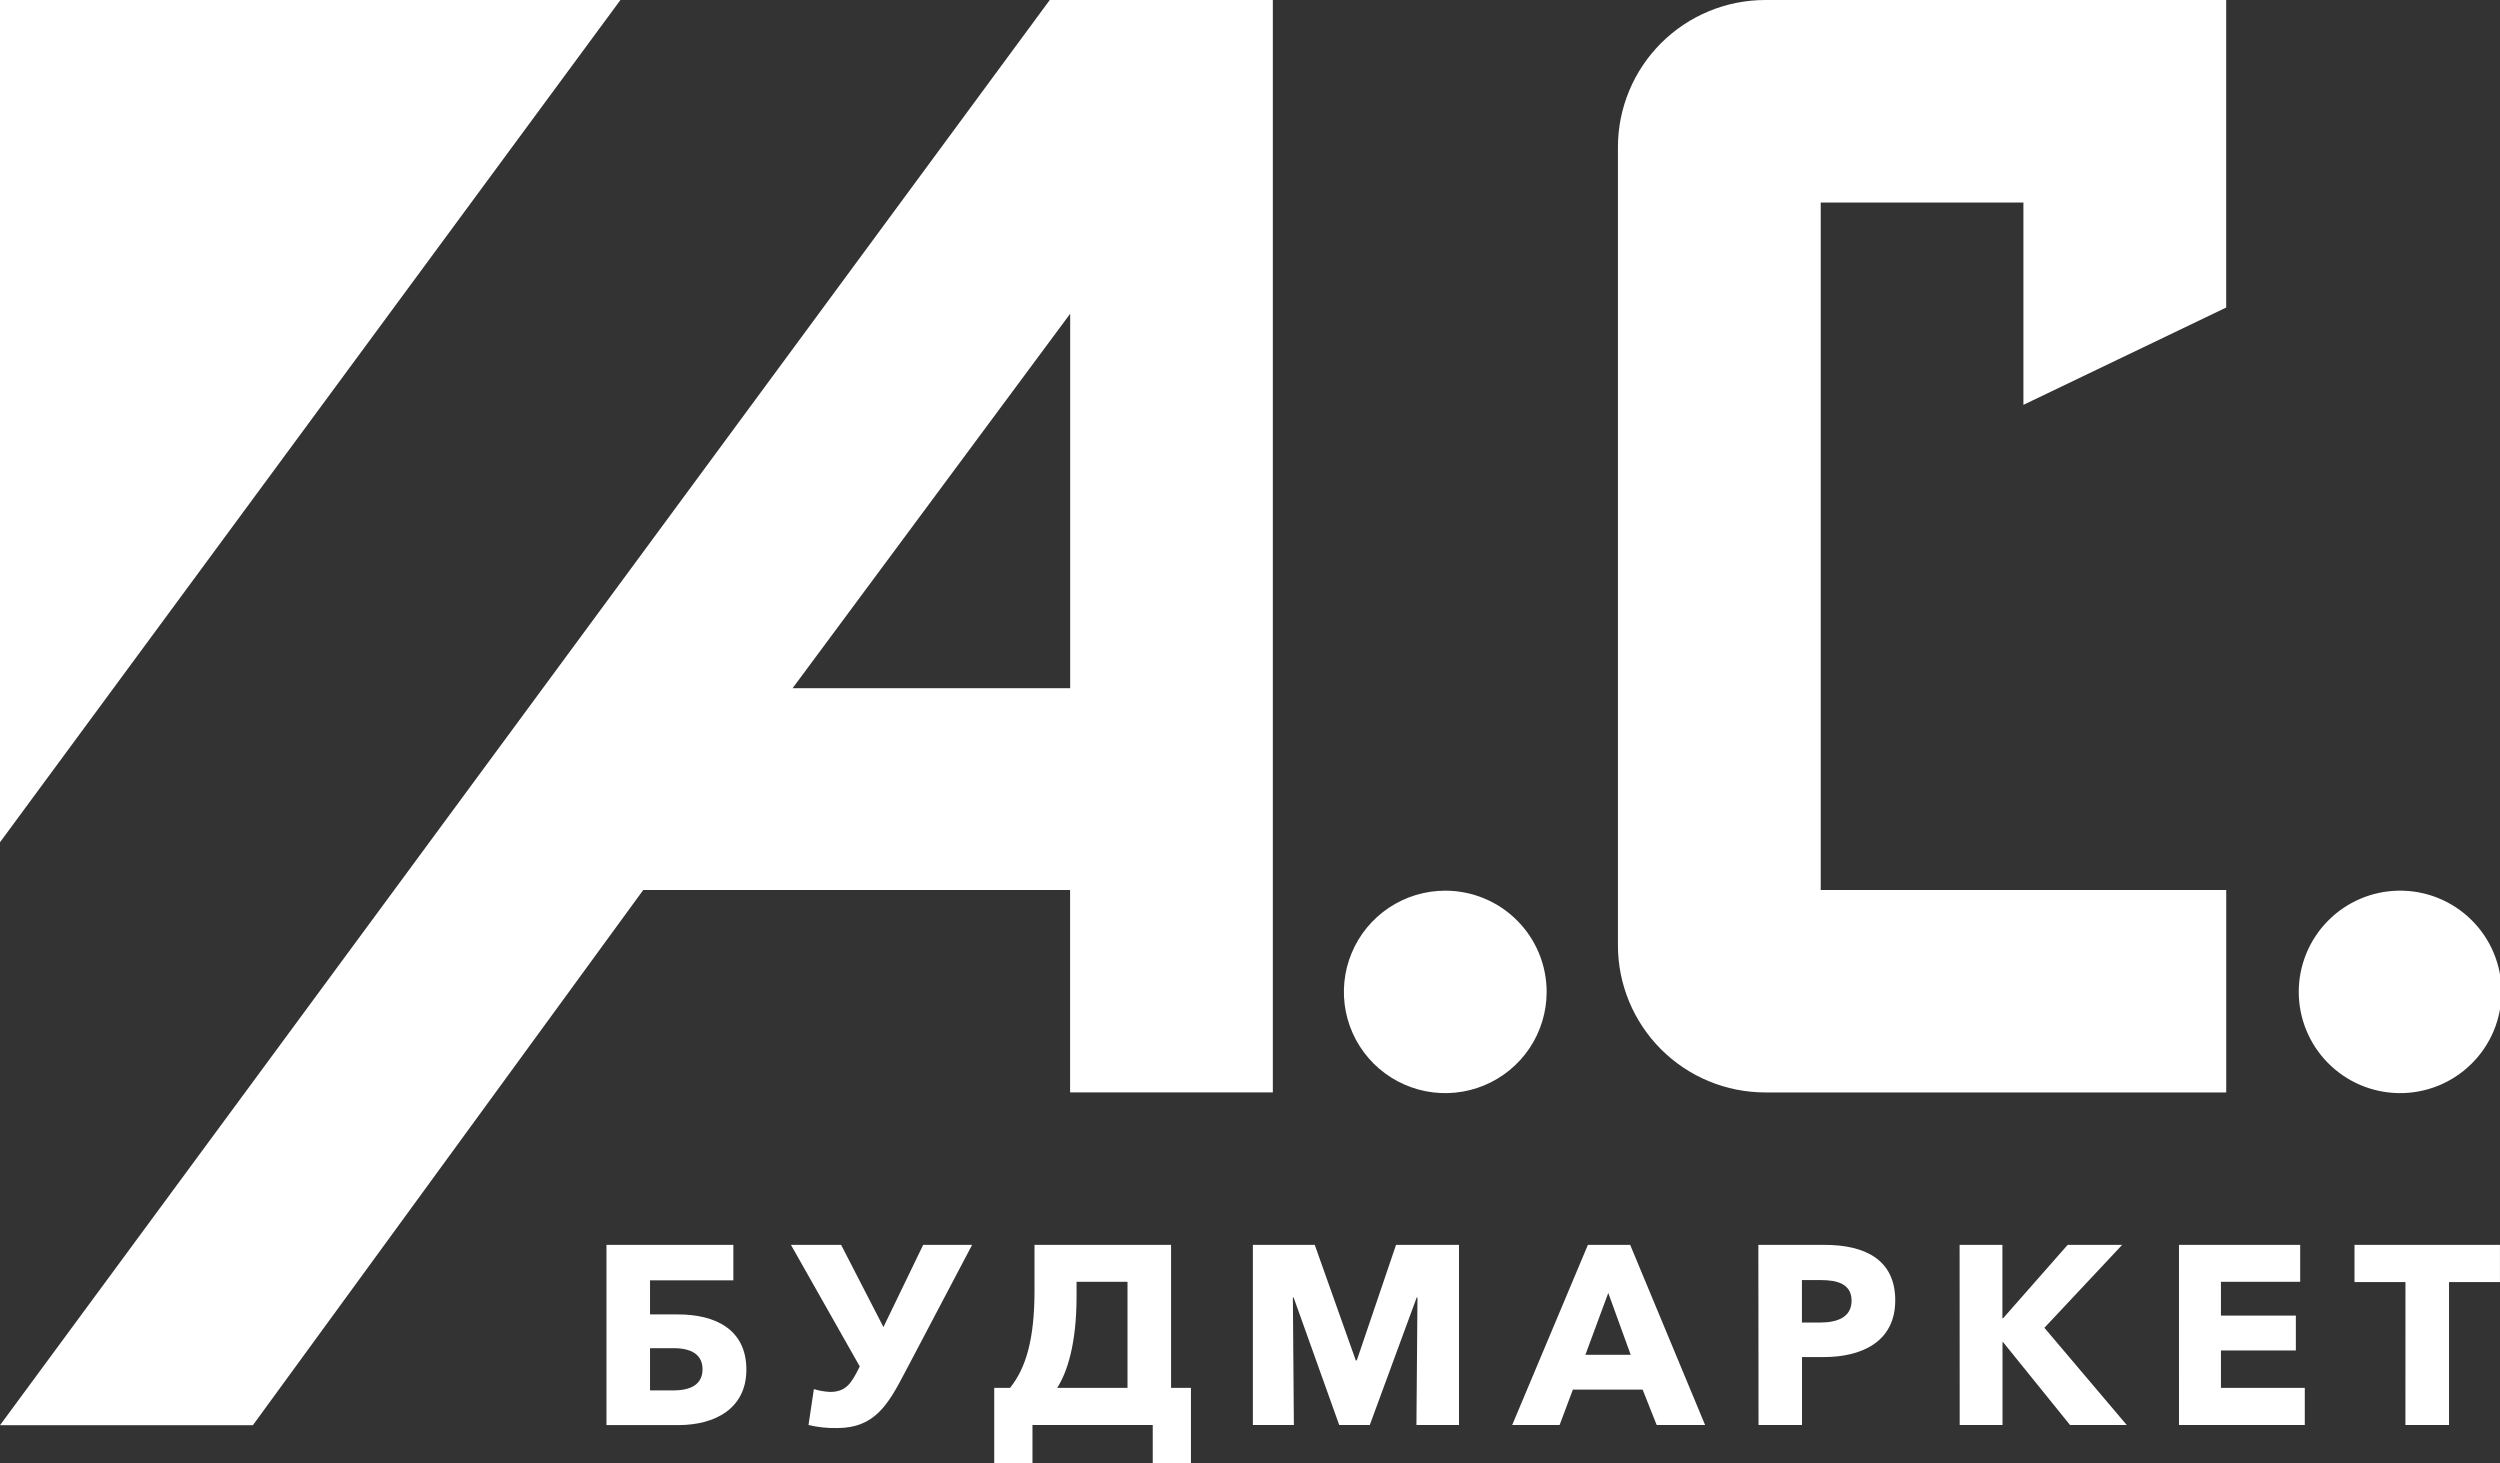
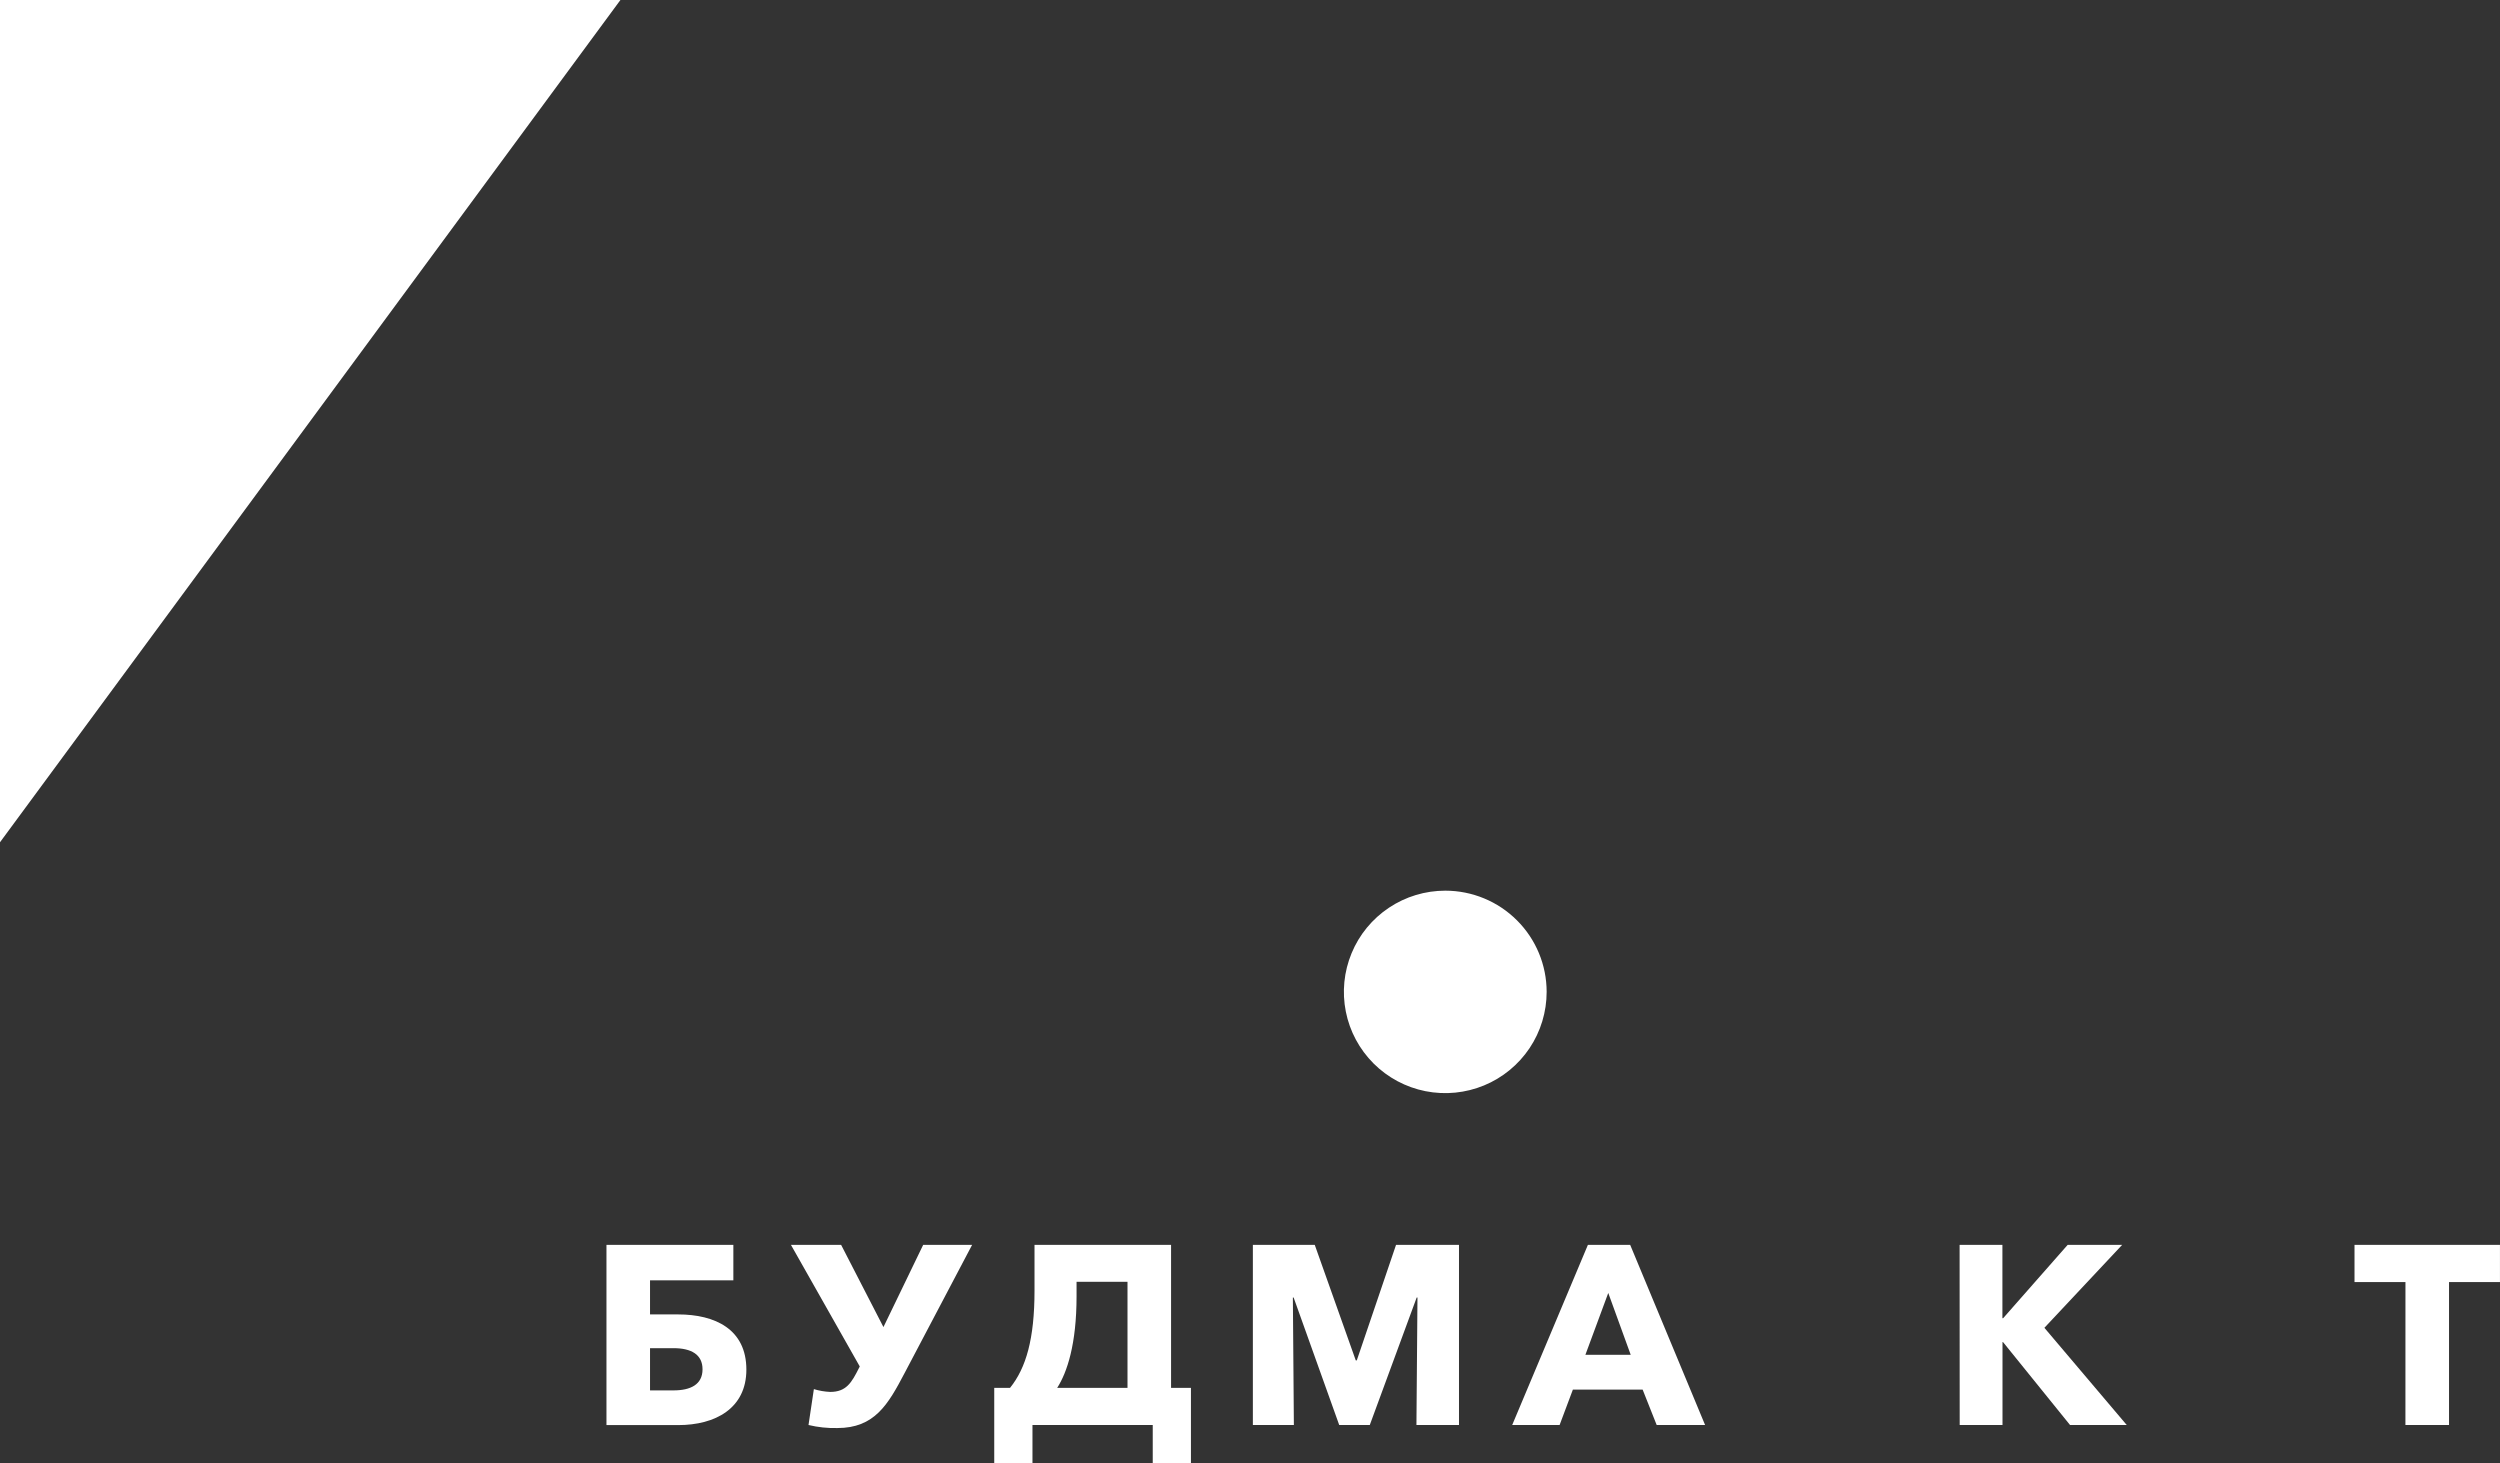
<svg xmlns="http://www.w3.org/2000/svg" width="82" height="48" viewBox="0 0 82 48" fill="none">
  <rect x="0" y="0" width="82" height="48" fill="#333333" stroke="none" />
  <g clip-path="url(#clip0_216_2206)">
    <path d="M19.892 40.832H24.054V41.995H21.321V43.113H22.241C23.453 43.113 24.481 43.597 24.481 44.924C24.481 46.201 23.453 46.743 22.249 46.743H19.892V40.832ZM22.09 45.605C22.651 45.605 23.043 45.413 23.043 44.913C23.043 44.429 22.675 44.22 22.09 44.22H21.321V45.605H22.09Z" fill="white" />
    <path d="M26.519 46.74L26.695 45.563C26.869 45.616 27.048 45.647 27.23 45.655C27.755 45.655 27.932 45.355 28.174 44.871L28.2 44.82L25.943 40.832H27.589L28.977 43.528L30.28 40.832H31.885L29.67 45.038C29.127 46.073 28.684 46.84 27.464 46.84C27.146 46.848 26.828 46.814 26.519 46.74Z" fill="white" />
    <path d="M32.611 45.522H33.129C33.654 44.871 33.932 43.919 33.932 42.334V40.832H38.411V45.522H39.063V48H37.81V46.74H33.865V48H32.611V45.522ZM36.982 45.522V42.042H35.311V42.519C35.311 44.088 35.002 45.014 34.675 45.523L36.982 45.522Z" fill="white" />
    <path d="M41.094 40.832H43.124L44.469 44.62H44.503L45.79 40.832H47.855V46.74H46.459L46.493 42.559H46.467L44.929 46.74H43.926L42.431 42.559H42.406L42.439 46.74H41.094V40.832Z" fill="white" />
    <path d="M52.083 40.832H53.47L55.927 46.74H54.339L53.879 45.58H51.59L51.155 46.74H49.6L52.083 40.832ZM53.487 44.437L52.751 42.409L52.001 44.437H53.487Z" fill="white" />
-     <path d="M57.674 40.832H59.849C61.145 40.832 62.164 41.299 62.164 42.651C62.164 44.02 61.052 44.512 59.816 44.512H59.106V46.74H57.68L57.674 40.832ZM59.704 43.379C60.239 43.379 60.732 43.22 60.732 42.661C60.732 42.102 60.239 41.987 59.729 41.987H59.103V43.38L59.704 43.379Z" fill="white" />
    <path d="M64.275 40.832H65.679V43.236H65.704L67.819 40.832H69.607L67.056 43.552L69.757 46.74H67.897L65.699 44.02H65.682V46.74H64.278L64.275 40.832Z" fill="white" />
-     <path d="M71.47 40.832H75.446V42.042H72.847V43.152H75.304V44.295H72.847V45.522H75.597V46.74H71.471L71.47 40.832Z" fill="white" />
    <path d="M78.899 42.051H77.228V40.832H81.999V42.051H80.328V46.74H78.898L78.899 42.051Z" fill="white" />
-     <path d="M41.749 0H34.432L0 46.747H8.294L21.099 29.191H35.099V35.831H41.749V0ZM25.996 22.574L35.102 10.29V22.574H25.996Z" fill="white" />
    <path d="M47.406 29.214C46.748 29.214 46.105 29.408 45.558 29.773C45.011 30.138 44.584 30.656 44.333 31.263C44.081 31.87 44.015 32.537 44.143 33.182C44.271 33.826 44.588 34.417 45.053 34.882C45.518 35.346 46.111 35.663 46.756 35.791C47.401 35.919 48.069 35.853 48.677 35.602C49.285 35.351 49.804 34.925 50.17 34.379C50.535 33.833 50.73 33.191 50.73 32.534C50.73 31.654 50.38 30.809 49.756 30.187C49.133 29.564 48.287 29.214 47.406 29.214Z" fill="white" />
-     <path d="M78.675 29.214C77.801 29.227 76.968 29.582 76.356 30.204C75.743 30.825 75.399 31.662 75.399 32.534C75.399 33.406 75.743 34.243 76.356 34.864C76.968 35.485 77.801 35.841 78.675 35.854C79.115 35.861 79.553 35.779 79.963 35.616C80.372 35.452 80.744 35.208 81.058 34.899C81.372 34.59 81.622 34.222 81.792 33.816C81.962 33.41 82.05 32.974 82.05 32.534C82.05 32.094 81.962 31.658 81.792 31.252C81.622 30.846 81.372 30.477 81.058 30.169C80.744 29.86 80.372 29.616 79.963 29.452C79.553 29.288 79.115 29.207 78.675 29.214Z" fill="white" />
-     <path d="M73.019 10.087L66.368 13.279V6.642H59.72V29.192H73.02V35.832H57.902C56.62 35.832 55.391 35.324 54.484 34.419C53.578 33.513 53.068 32.286 53.068 31.006V4.827C53.068 3.547 53.578 2.319 54.484 1.414C55.391 0.509 56.62 0 57.902 0H73.019V10.087Z" fill="white" />
    <path d="M0 27.626L20.35 0H0V27.626Z" fill="white" />
  </g>
  <defs>
    <clipPath id="clip0_216_2206">
      <rect width="82" height="48" fill="white" />
    </clipPath>
  </defs>
</svg>